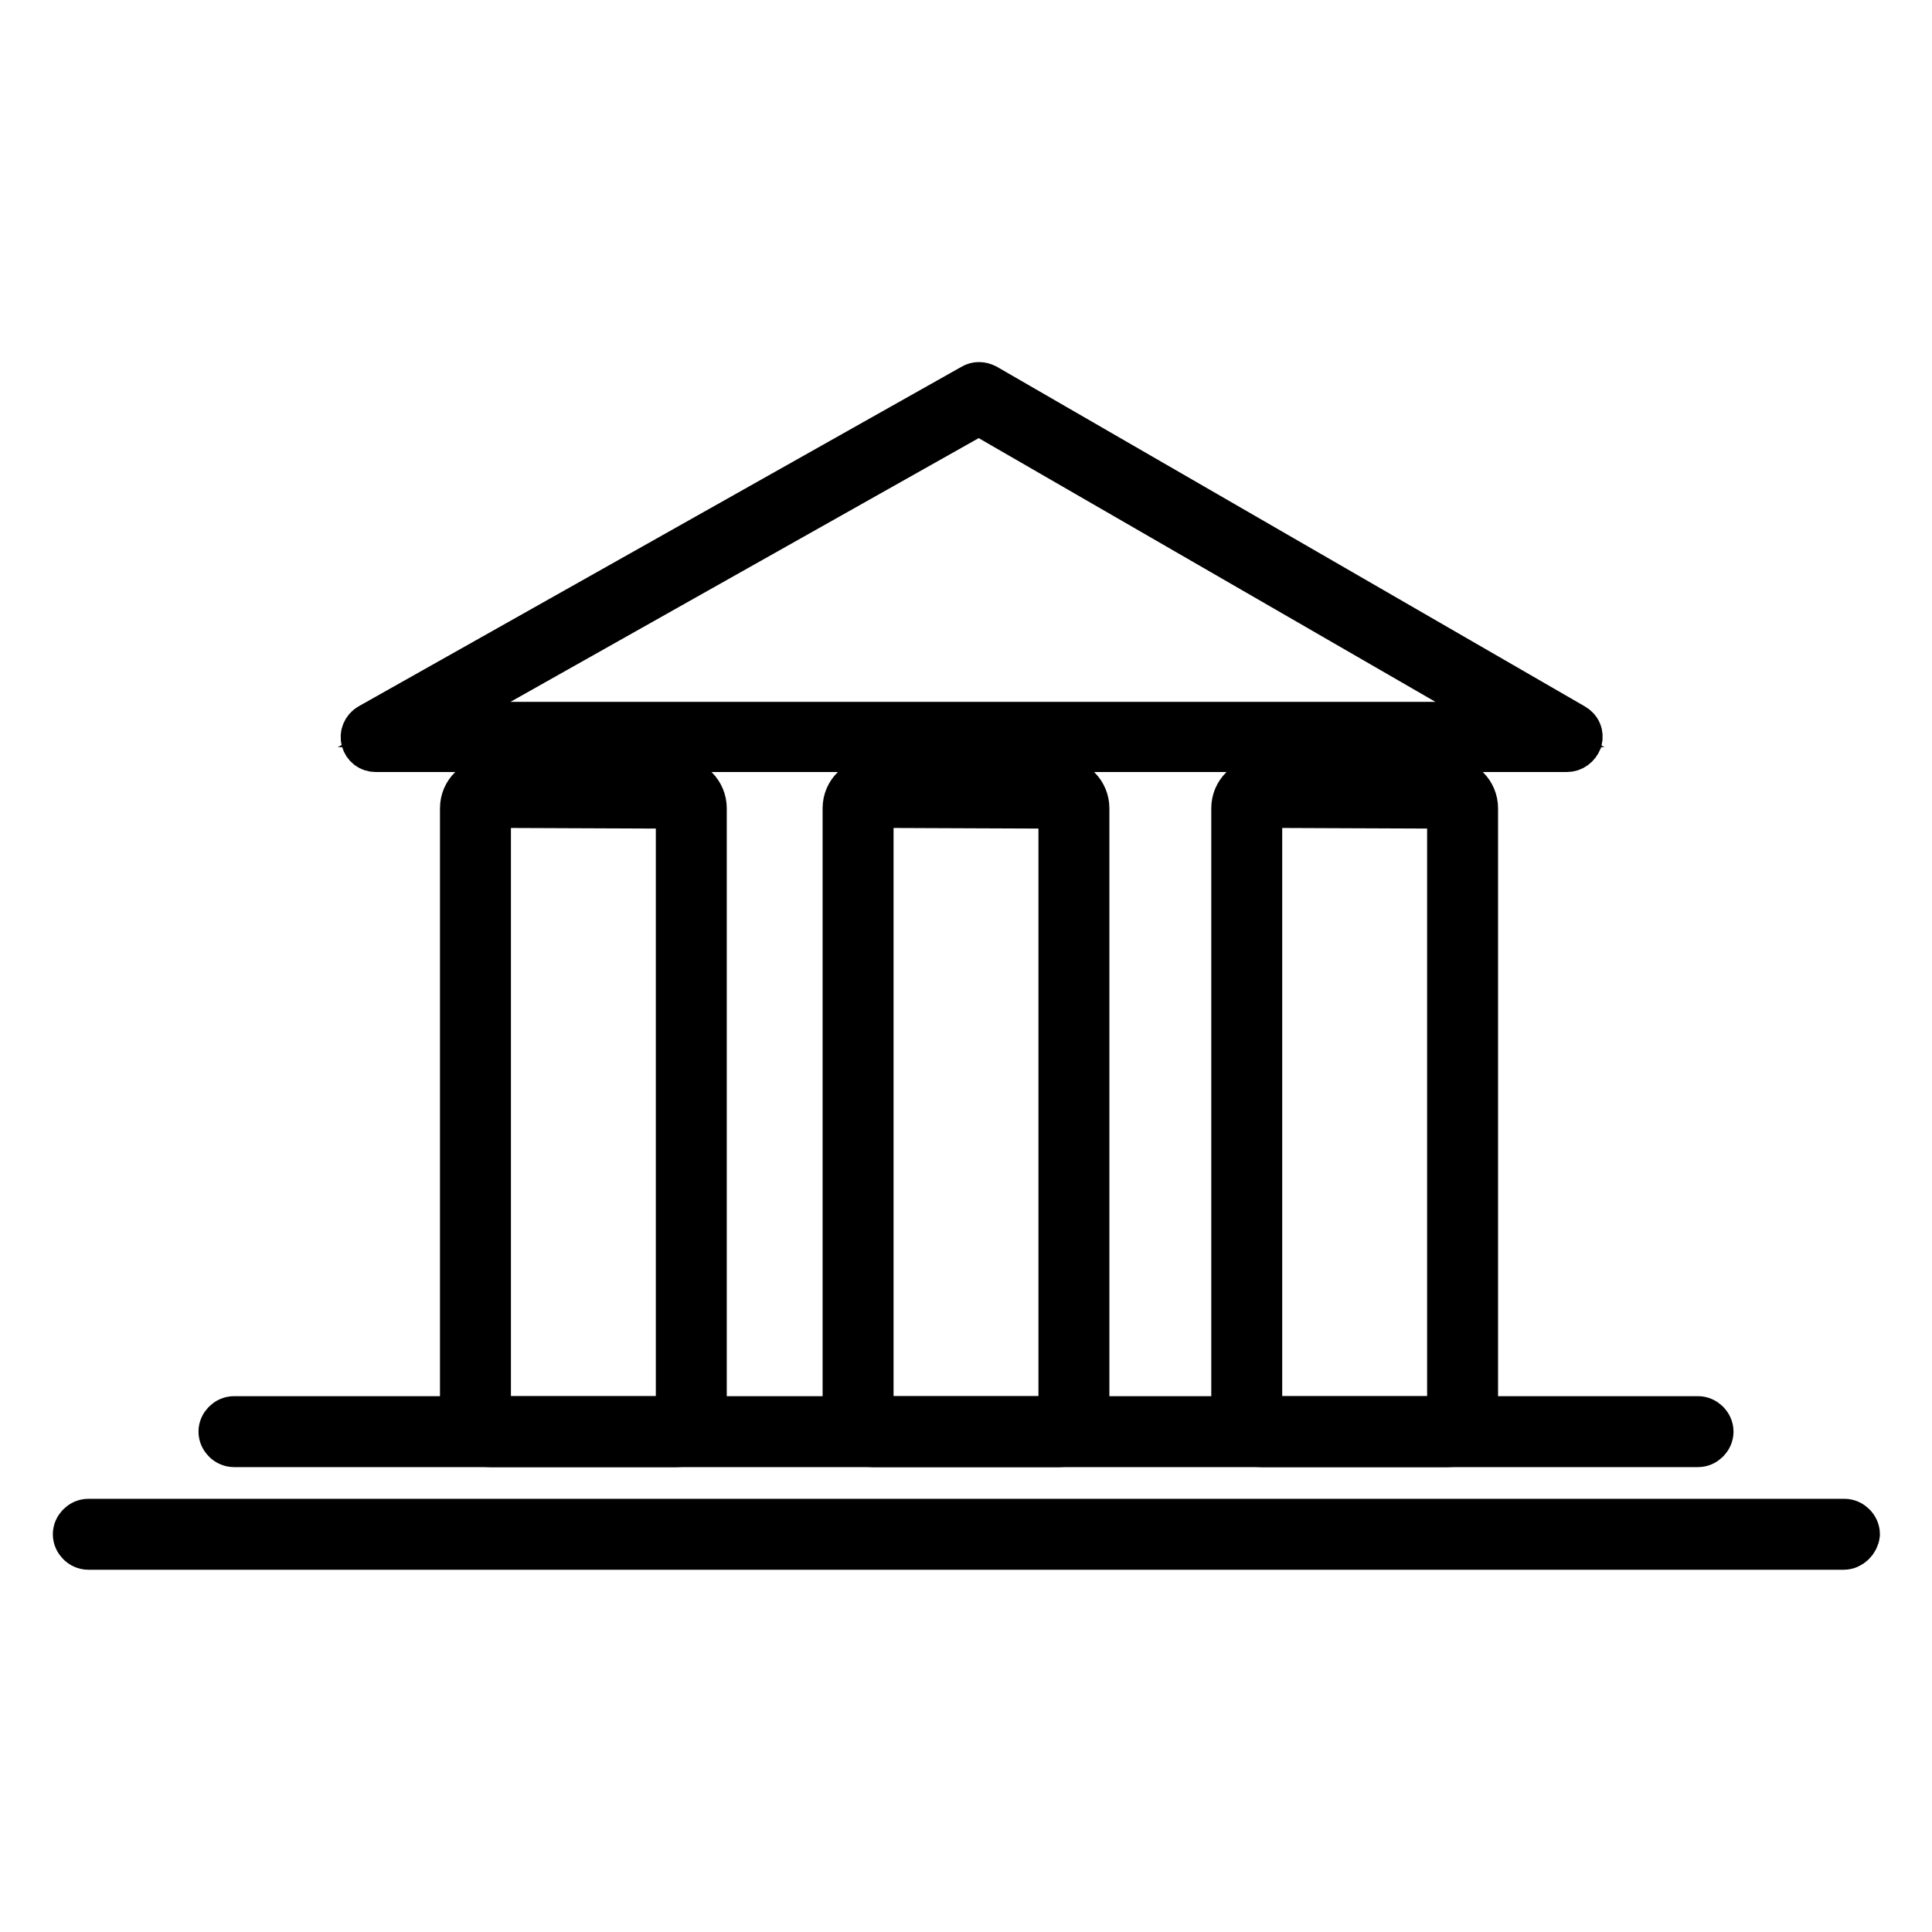
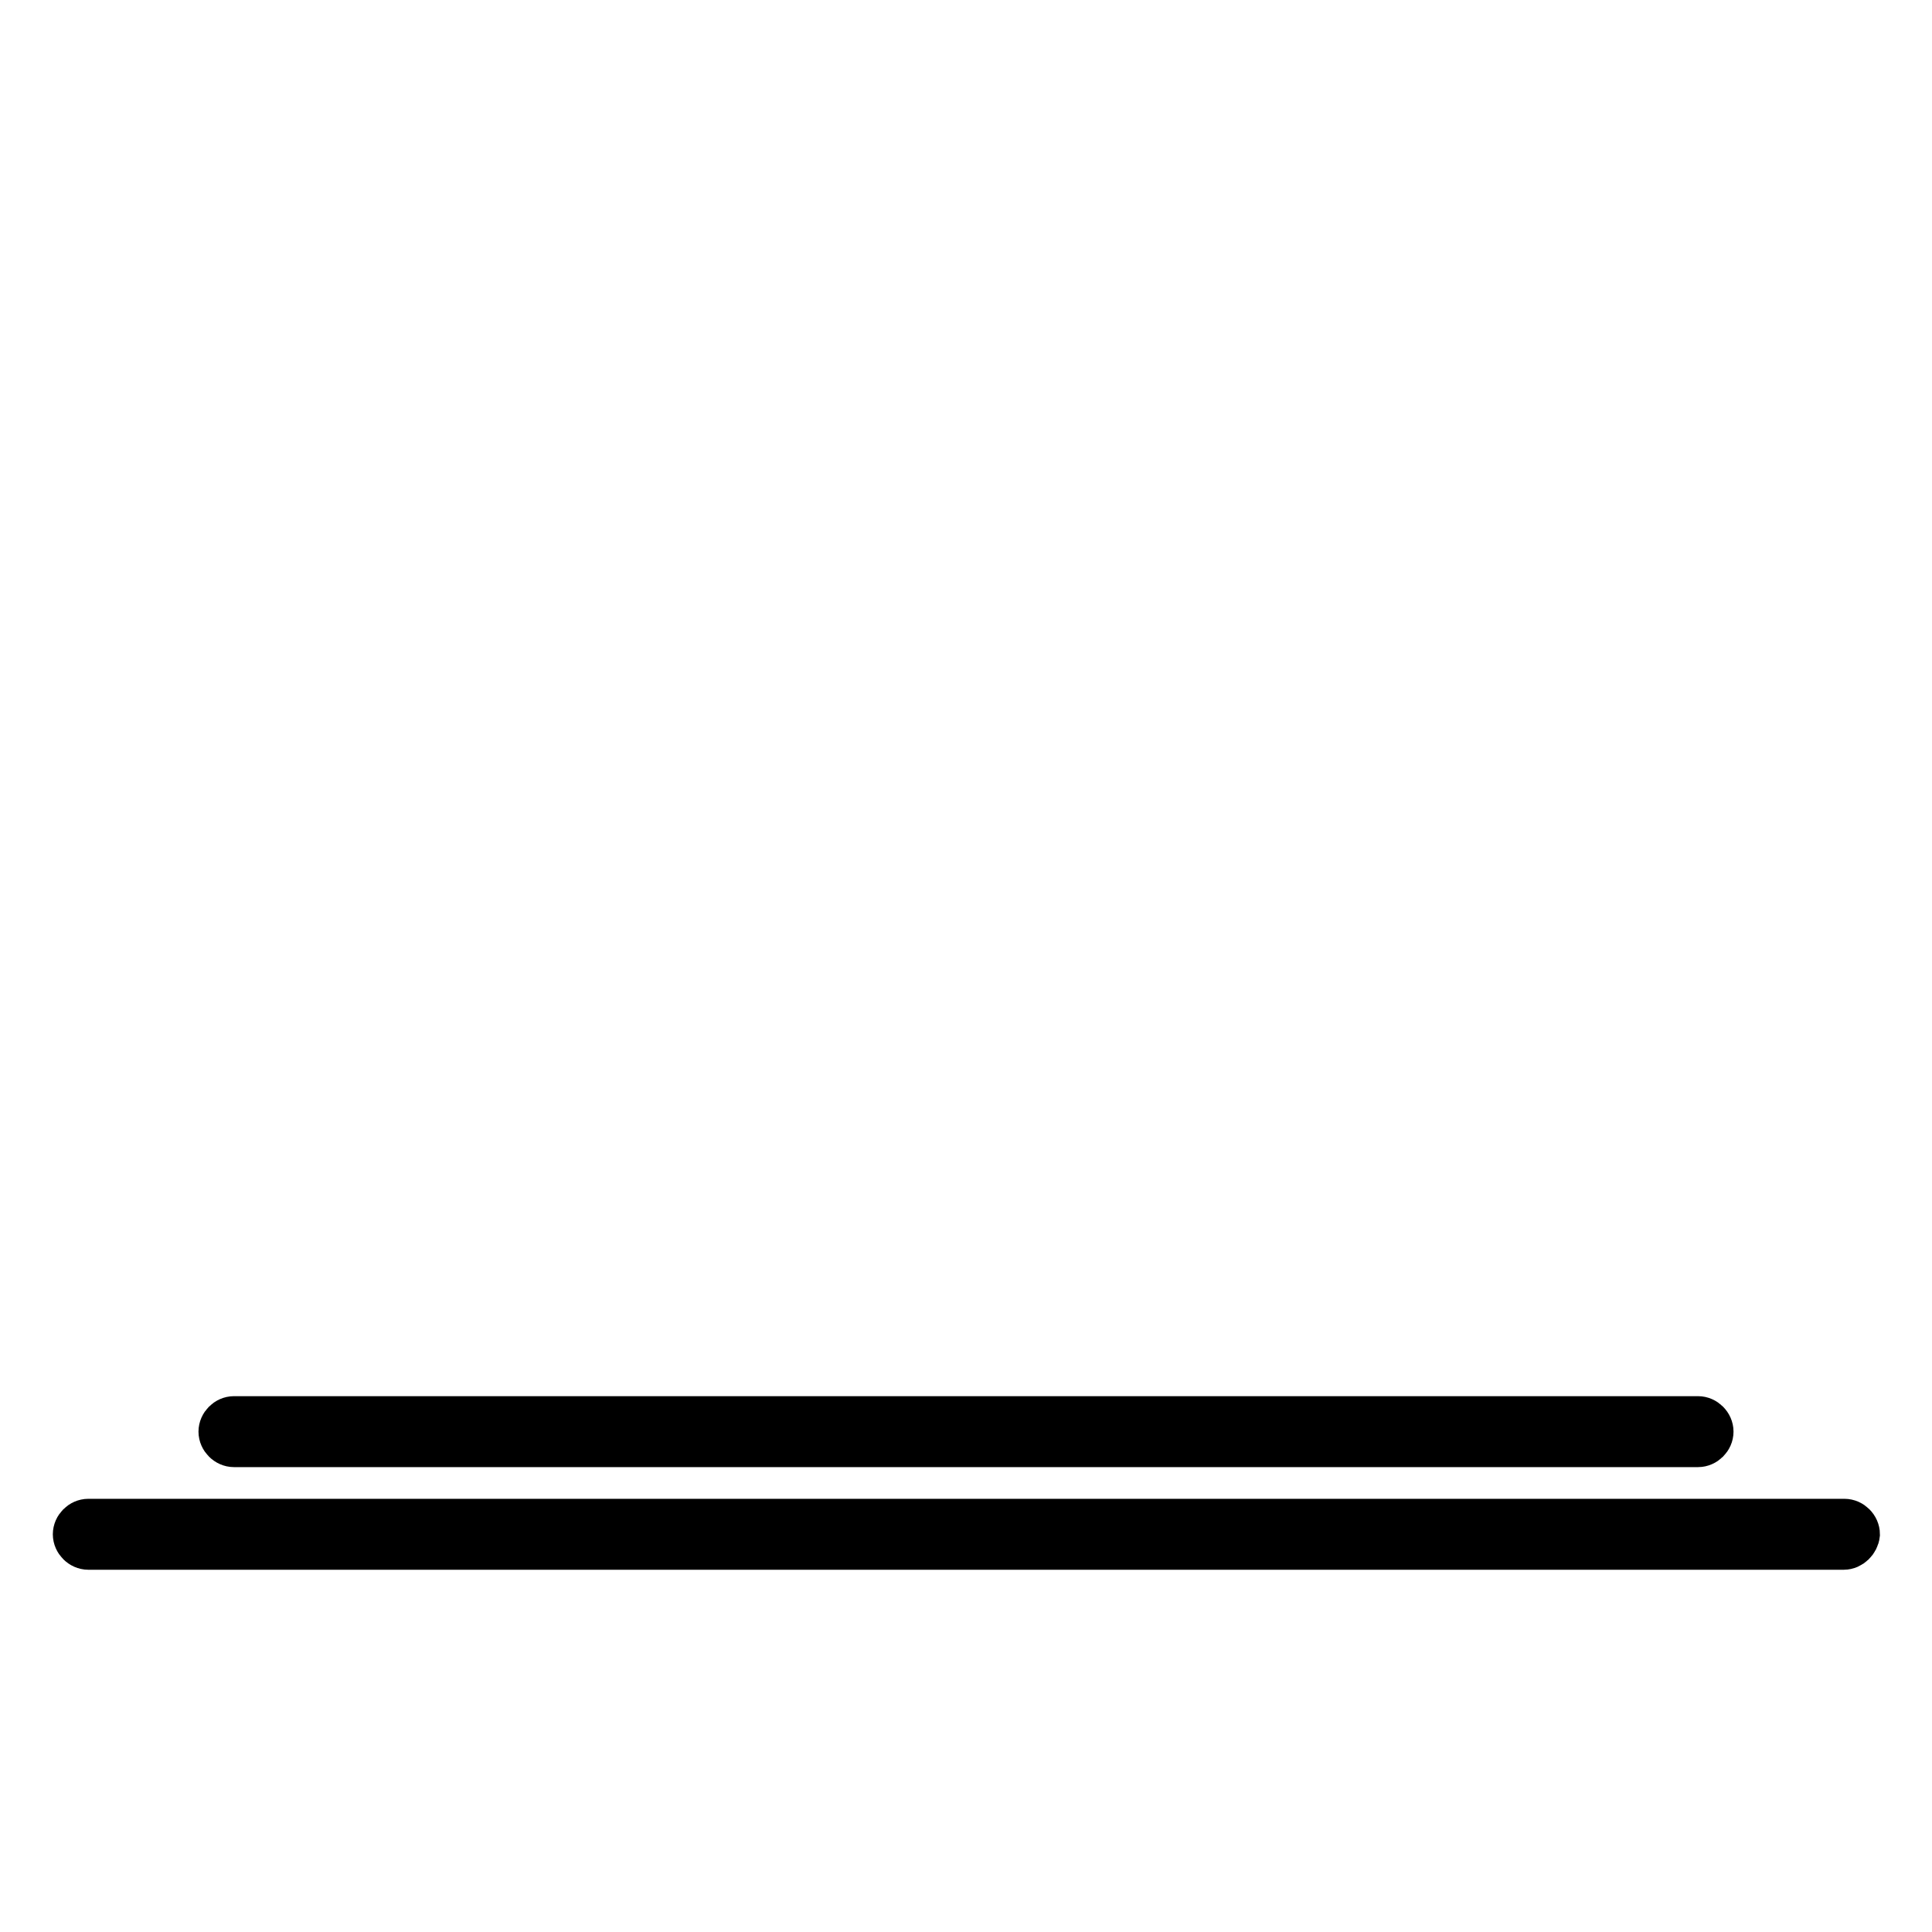
<svg xmlns="http://www.w3.org/2000/svg" version="1.1" x="0px" y="0px" viewBox="0 0 256 256" enable-background="new 0 0 256 256" xml:space="preserve">
  <g>
-     <path stroke-width="6" fill-opacity="0" stroke="#000000" d="M207.6,99.3H49.8c-0.8,0-1.4-0.5-1.6-1.2s0.1-1.5,0.8-1.9l79.9-45c0.5-0.3,1.1-0.3,1.7,0l77.9,45 c0.7,0.4,1,1.1,0.8,1.9C209,98.8,208.4,99.3,207.6,99.3L207.6,99.3z M56.2,96h145.2l-71.7-41.4L56.2,96L56.2,96z M89.6,191.4H65 c-2.1,0-3.7-1.7-3.7-3.7v-80.6c0-2.1,1.7-3.7,3.7-3.7h24.6c2.1,0,3.7,1.7,3.7,3.7v80.6C93.4,189.8,91.7,191.4,89.6,191.4z  M65,106.7c-0.2,0-0.3,0.1-0.3,0.3v80.7c0,0.2,0.1,0.3,0.3,0.3h24.6c0.2,0,0.3-0.1,0.3-0.3v-80.6c0-0.2-0.1-0.3-0.3-0.3L65,106.7 L65,106.7z M140.3,191.4h-24.6c-2.1,0-3.7-1.7-3.7-3.7v-80.6c0-2.1,1.7-3.7,3.7-3.7h24.6c2.1,0,3.7,1.7,3.7,3.7v80.6 C144,189.8,142.3,191.4,140.3,191.4L140.3,191.4z M115.7,106.7c-0.2,0-0.3,0.1-0.3,0.3v80.7c0,0.2,0.1,0.3,0.3,0.3h24.6 c0.2,0,0.3-0.1,0.3-0.3v-80.6c0-0.2-0.1-0.3-0.3-0.3L115.7,106.7L115.7,106.7z M191.8,191.4h-24.6c-2.1,0-3.7-1.7-3.7-3.7v-80.6 c0-2.1,1.7-3.7,3.7-3.7h24.6c2.1,0,3.7,1.7,3.7,3.7v80.6C195.5,189.8,193.9,191.4,191.8,191.4z M167.2,106.7 c-0.2,0-0.3,0.1-0.3,0.3v80.7c0,0.2,0.1,0.3,0.3,0.3h24.6c0.2,0,0.3-0.1,0.3-0.3v-80.6c0-0.2-0.1-0.3-0.3-0.3L167.2,106.7 L167.2,106.7z" />
    <path stroke-width="6" fill-opacity="0" stroke="#000000" d="M225,191.4H31c-0.9,0-1.7-0.8-1.7-1.7s0.8-1.7,1.7-1.7h194c0.9,0,1.7,0.8,1.7,1.7S225.9,191.4,225,191.4 L225,191.4z M244.3,205H11.7c-0.9,0-1.7-0.8-1.7-1.7c0-0.9,0.8-1.7,1.7-1.7h232.7c0.9,0,1.7,0.8,1.7,1.7 C246,204.2,245.2,205,244.3,205L244.3,205z" />
  </g>
</svg>